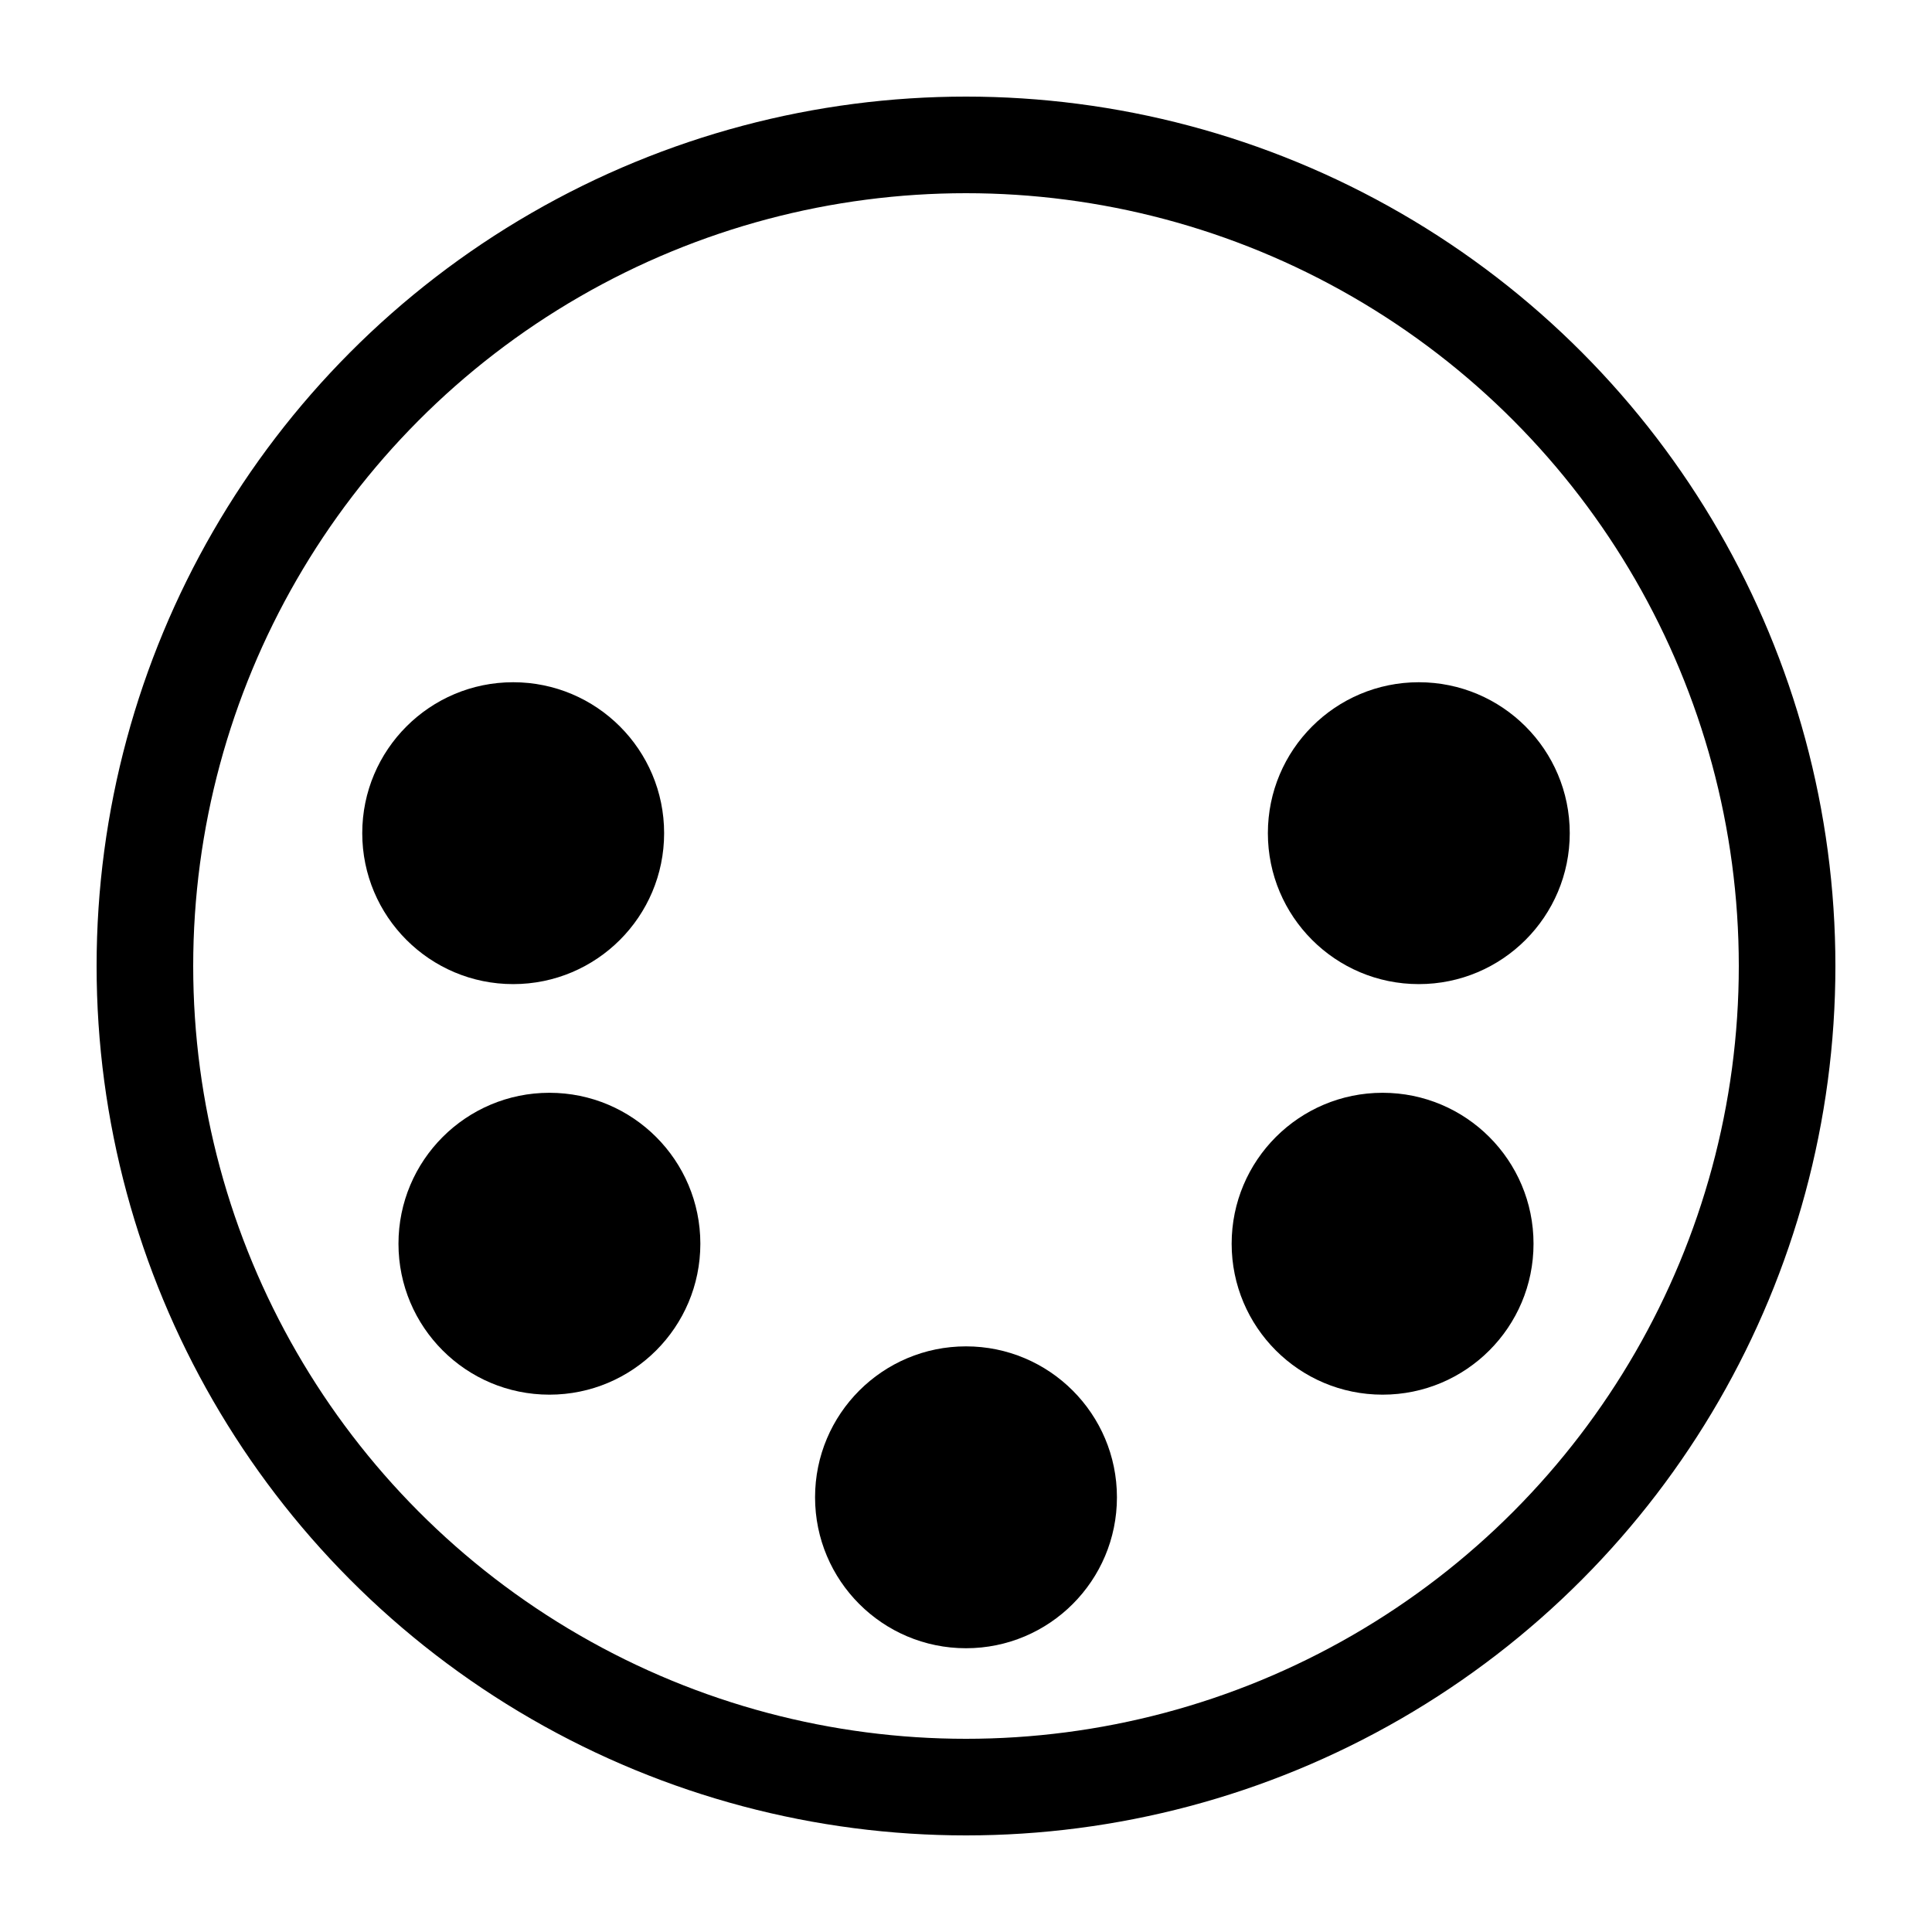
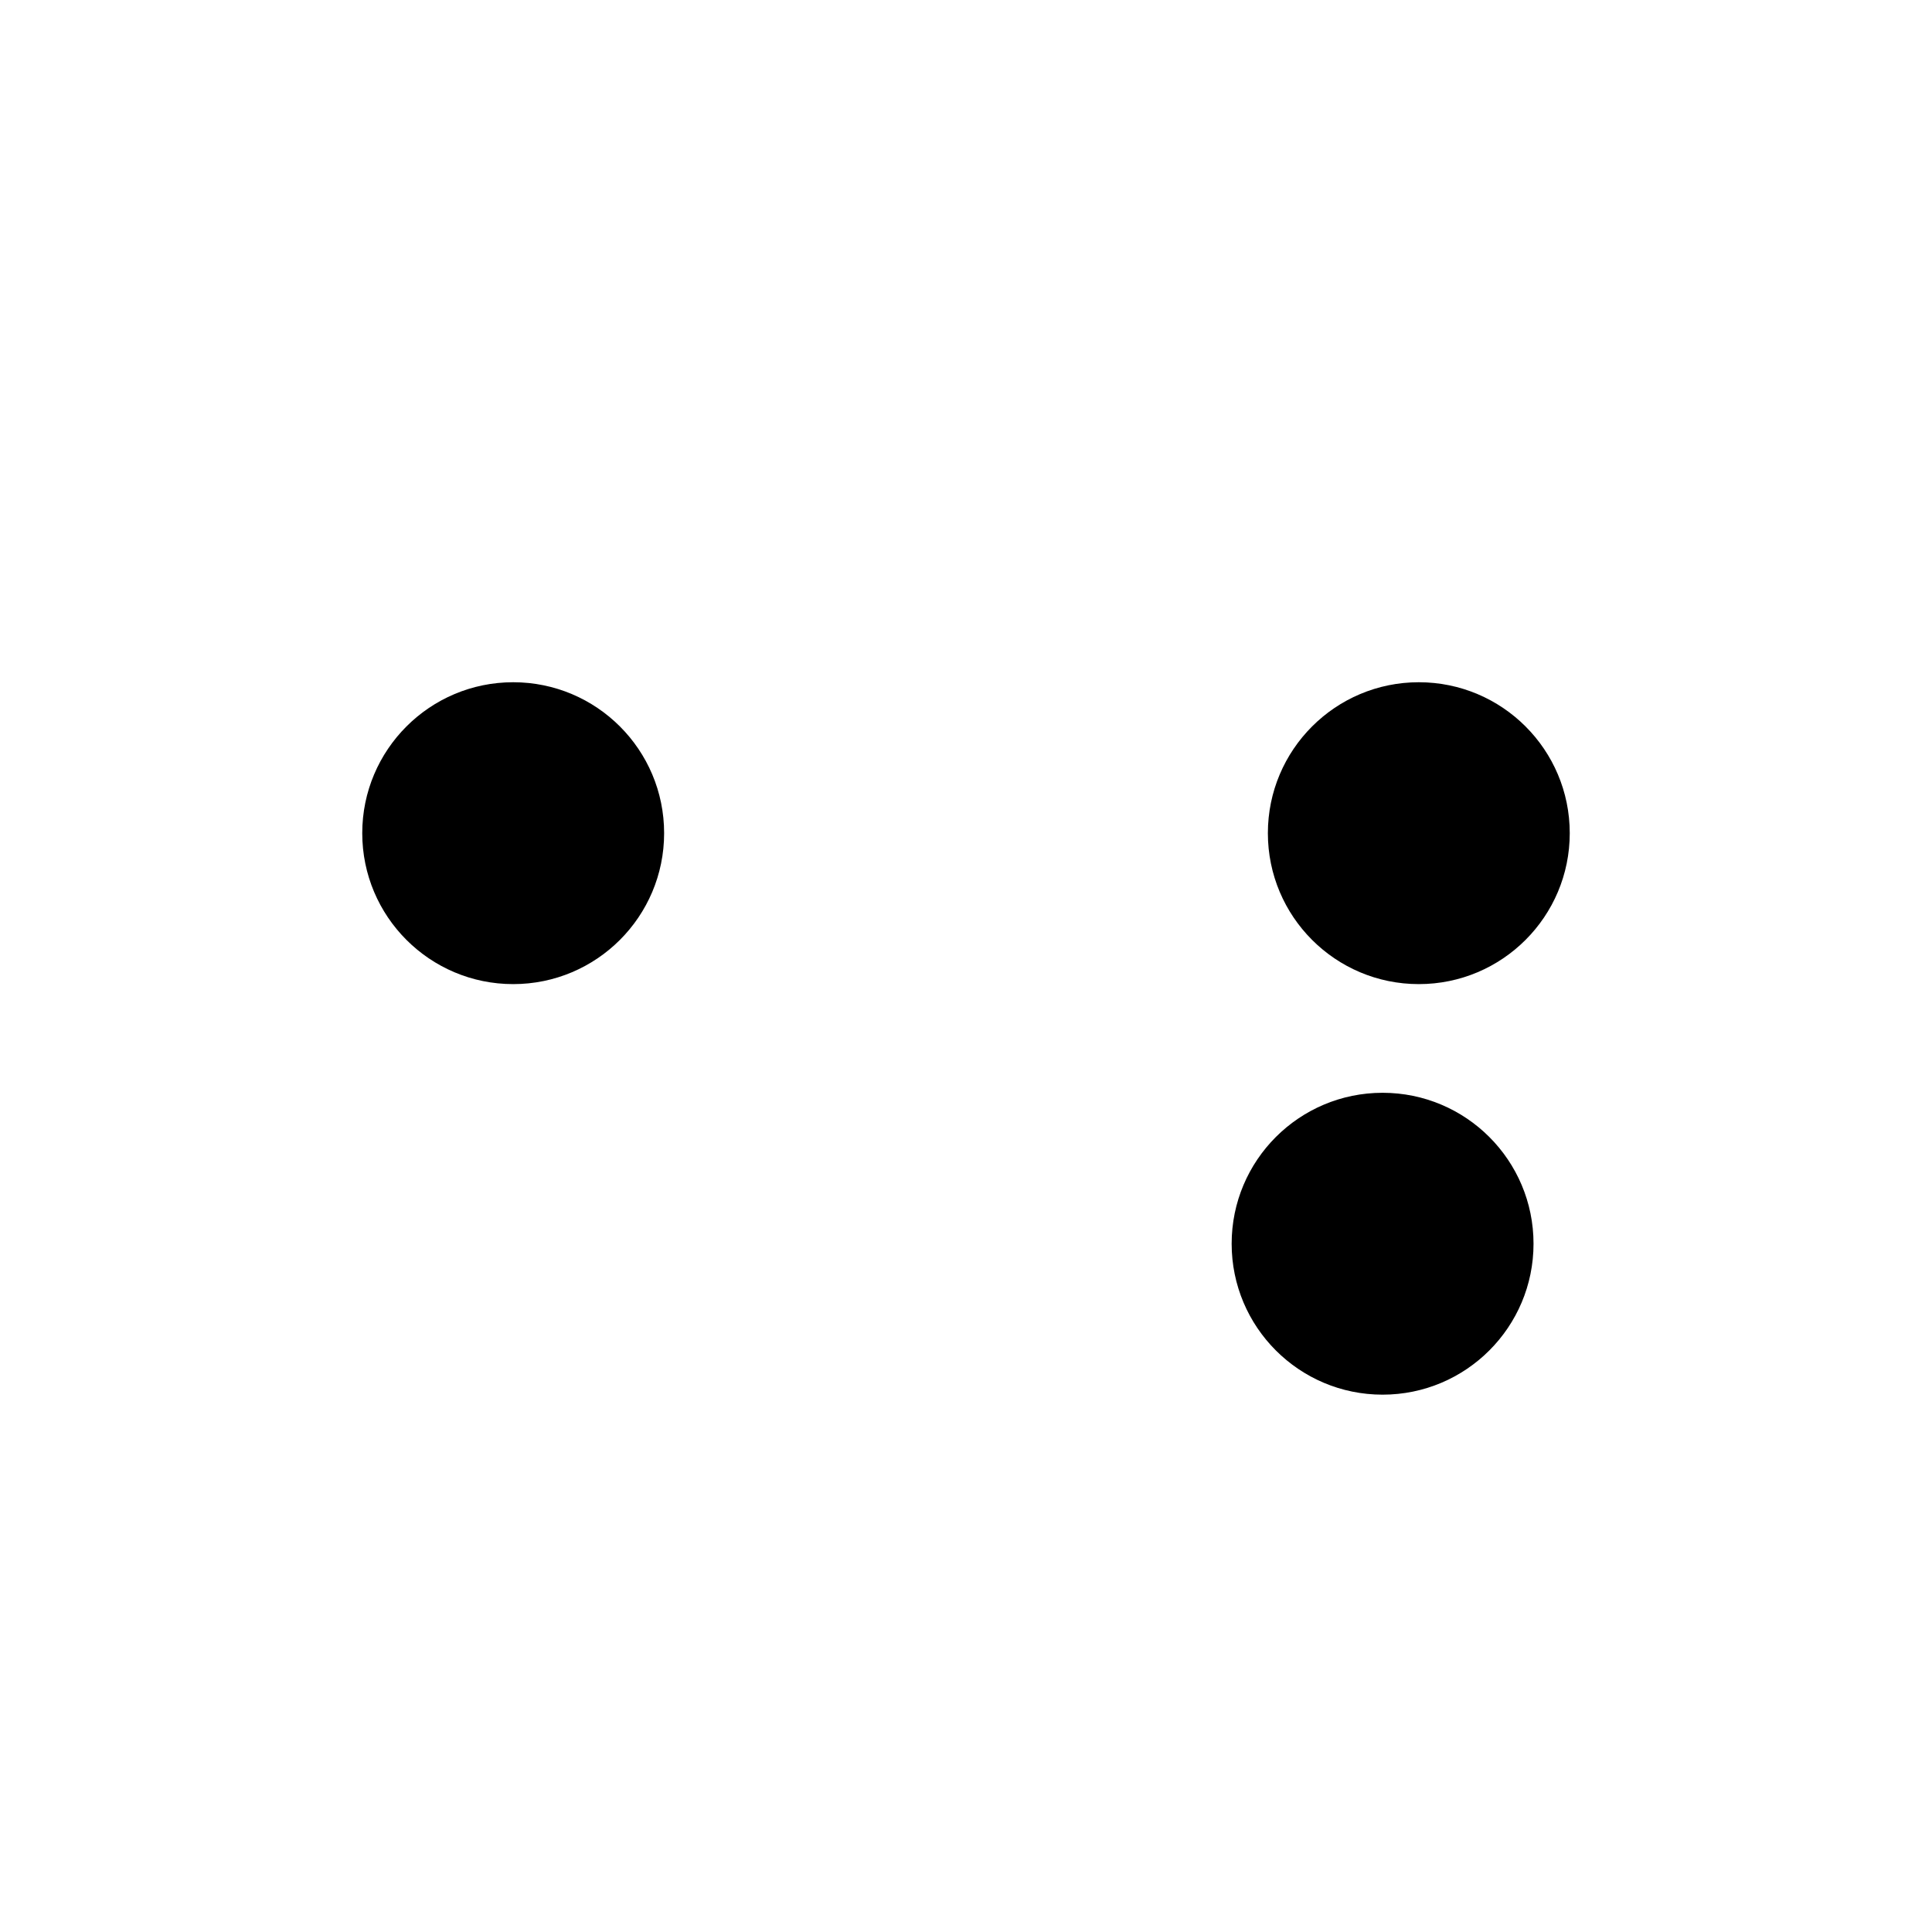
<svg xmlns="http://www.w3.org/2000/svg" version="1.1" id="Layer_1" x="0px" y="0px" viewBox="0 0 32 32" style="enable-background:new 0 0 32 32;" xml:space="preserve">
  <style type="text/css">
	.st0{fill:none;stroke:#000000;stroke-width:1.6;stroke-miterlimit:6.4;}
</style>
  <g>
    <g>
      <circle cx="23.5" cy="13.8" r="2.5" />
      <circle cx="8.5" cy="13.8" r="2.5" />
    </g>
    <g>
      <circle cx="22.9" cy="20.6" r="2.5" />
-       <circle cx="9.1" cy="20.6" r="2.5" />
    </g>
-     <circle cx="16" cy="24.8" r="2.5" />
-     <circle class="st0" cx="16" cy="16" r="13.6" />
  </g>
</svg>